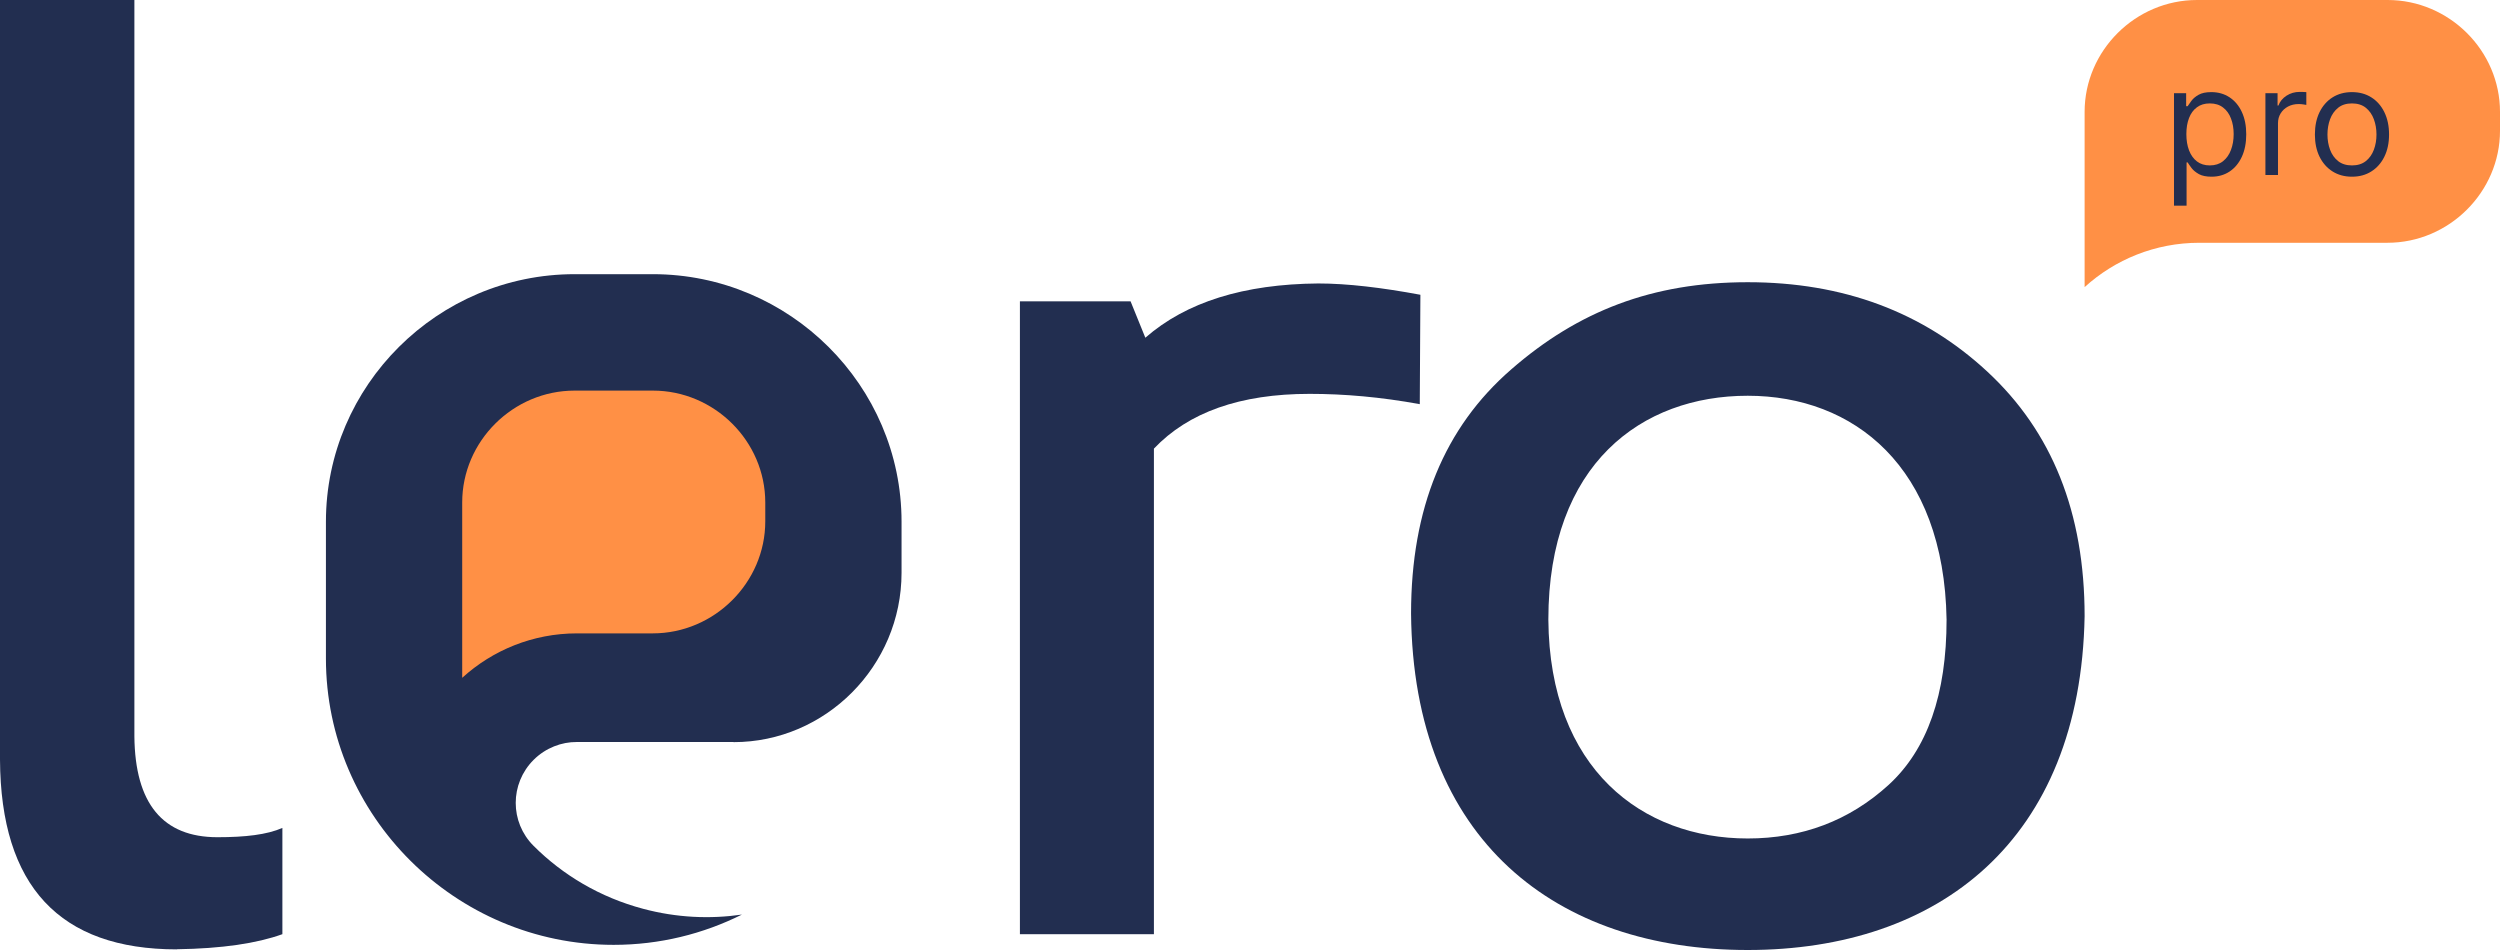
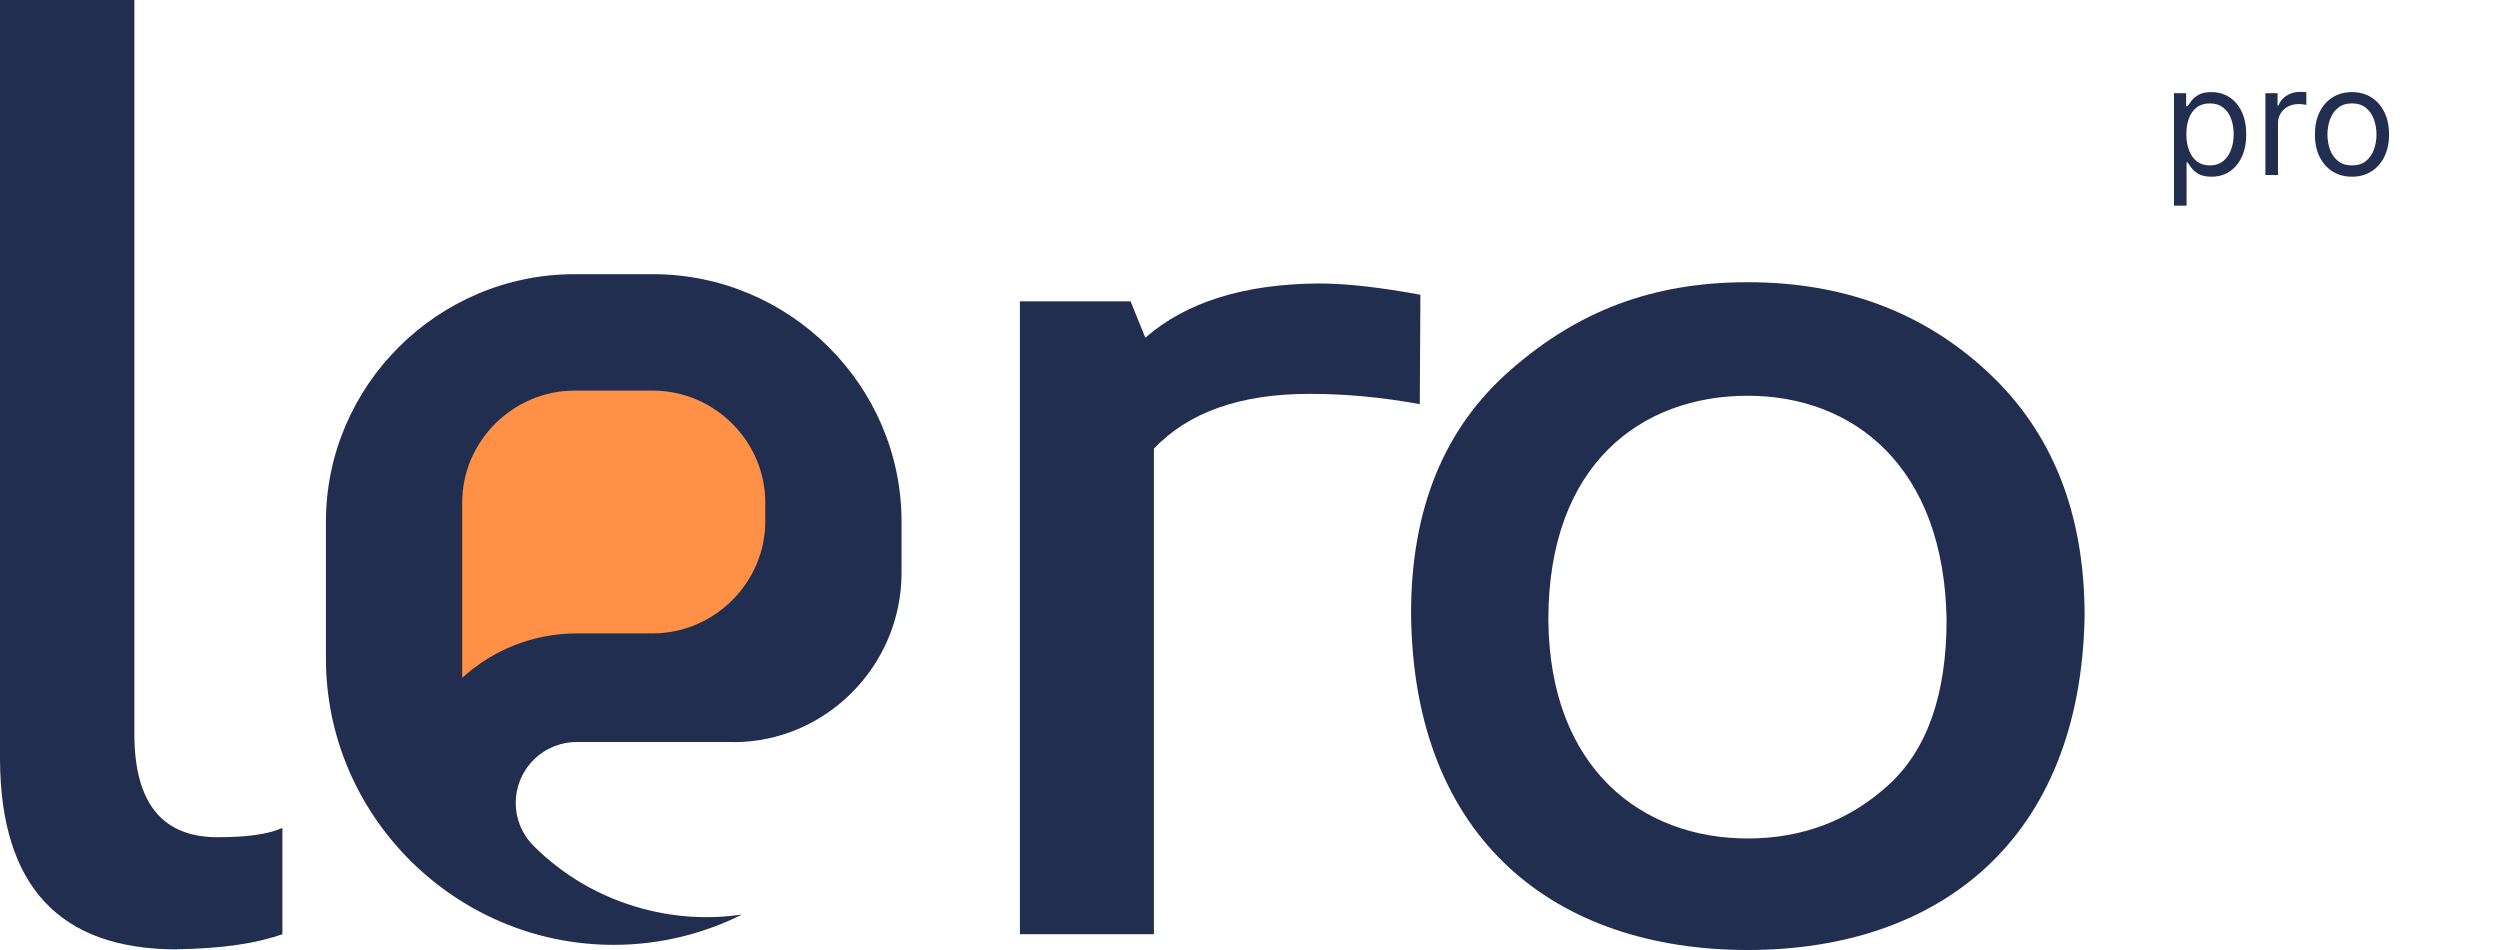
<svg xmlns="http://www.w3.org/2000/svg" width="200" height="76" viewBox="0 0 200 76" fill="none">
  <g clip-path="url(#clip0_1433_47)">
    <path d="M139.817 76C155.09 76 166.446 67.249 166.769 49.294C166.769 41.004 164.165 34.523 158.966 29.711C153.828 24.958 147.459 22.577 139.817 22.577C132.176 22.577 126.24 24.898 120.9 29.55C115.54 34.202 112.885 40.683 112.885 49.083C113.047 67.299 124.564 76 139.817 76ZM139.817 67.078C131.398 67.078 123.959 61.541 123.868 49.565C123.868 37.096 131.348 31.66 139.817 31.66C148.286 31.66 155.524 37.317 155.726 49.565C155.726 55.533 154.191 59.964 151.072 62.807C147.943 65.651 144.178 67.078 139.817 67.078Z" fill="#222E50" />
    <path d="M92.313 74.734V35.89C95.069 32.986 99.207 31.509 104.769 31.509C107.535 31.509 110.453 31.76 113.582 32.333L113.632 23.582C110.554 23.009 107.788 22.677 105.456 22.677C99.52 22.728 94.907 24.154 91.627 27.018L90.445 24.104H81.593V74.734H92.313Z" fill="#222E50" />
    <path d="M14.152 75.94C17.756 75.889 20.562 75.468 22.591 74.734V66.234C21.36 66.776 19.623 66.977 17.393 66.977C13.032 66.977 10.801 64.295 10.751 58.909V0H0V60.758C0.05 70.886 4.765 75.95 14.152 75.95V75.94Z" fill="#222E50" />
    <path fill-rule="evenodd" clip-rule="evenodd" d="M58.689 59.371C66.027 59.371 72.124 53.302 72.124 45.817V41.738C72.124 30.846 63.171 21.934 52.228 21.934H45.97C35.027 21.934 26.074 30.846 26.074 41.738V52.679C26.074 65.279 36.431 75.588 49.089 75.588C52.773 75.588 56.256 74.714 59.355 73.166C56.791 73.538 54.116 73.418 51.451 72.704C48.009 71.79 45.031 70.012 42.689 67.671C40.781 65.772 40.781 62.697 42.689 60.788C43.658 59.823 44.94 59.351 46.141 59.361H58.669L58.689 59.371Z" fill="#222E50" />
    <path fill-rule="evenodd" clip-rule="evenodd" d="M36.986 54.217C39.408 52.016 42.628 50.67 46.161 50.67H52.218C57.144 50.67 61.222 46.611 61.222 41.708V40.2C61.222 35.297 57.154 31.248 52.228 31.248H45.97C41.044 31.248 36.976 35.297 36.976 40.2V54.217H36.986Z" fill="#FF9045" />
-     <path fill-rule="evenodd" clip-rule="evenodd" d="M166.769 22.969C169.192 20.768 172.412 19.422 175.945 19.422H190.996C195.922 19.422 200 15.363 200 10.46V8.952C200 4.049 195.932 0 191.006 0H175.763C170.837 0 166.769 4.049 166.769 8.952V22.969Z" fill="#FF9045" />
    <path d="M173.92 16.455V7.455H174.892V8.494H175.011C175.085 8.381 175.187 8.236 175.318 8.06C175.452 7.881 175.642 7.722 175.889 7.582C176.139 7.44 176.477 7.369 176.903 7.369C177.455 7.369 177.94 7.507 178.361 7.783C178.781 8.058 179.109 8.449 179.345 8.955C179.581 9.46 179.699 10.057 179.699 10.744C179.699 11.438 179.581 12.038 179.345 12.547C179.109 13.053 178.783 13.445 178.365 13.723C177.947 13.999 177.466 14.136 176.92 14.136C176.5 14.136 176.163 14.067 175.91 13.928C175.658 13.786 175.463 13.625 175.327 13.446C175.19 13.264 175.085 13.114 175.011 12.994H174.926V16.455H173.92ZM174.909 10.727C174.909 11.222 174.981 11.658 175.126 12.036C175.271 12.411 175.483 12.705 175.761 12.918C176.04 13.128 176.381 13.233 176.784 13.233C177.205 13.233 177.555 13.122 177.837 12.901C178.121 12.676 178.334 12.375 178.476 11.997C178.621 11.617 178.693 11.193 178.693 10.727C178.693 10.267 178.622 9.852 178.48 9.483C178.341 9.111 178.129 8.817 177.845 8.601C177.564 8.382 177.21 8.273 176.784 8.273C176.375 8.273 176.031 8.376 175.753 8.584C175.474 8.788 175.264 9.075 175.122 9.445C174.98 9.811 174.909 10.239 174.909 10.727Z" fill="#222E50" />
    <path d="M181.233 14V7.455H182.205V8.443H182.273C182.392 8.119 182.608 7.857 182.92 7.655C183.233 7.453 183.585 7.352 183.977 7.352C184.051 7.352 184.143 7.354 184.254 7.357C184.365 7.359 184.449 7.364 184.506 7.369V8.392C184.472 8.384 184.393 8.371 184.271 8.354C184.152 8.334 184.026 8.324 183.892 8.324C183.574 8.324 183.29 8.391 183.04 8.524C182.793 8.655 182.597 8.837 182.452 9.07C182.31 9.3 182.239 9.563 182.239 9.858V14H181.233Z" fill="#222E50" />
    <path d="M188.158 14.136C187.567 14.136 187.048 13.996 186.602 13.714C186.159 13.433 185.812 13.04 185.562 12.534C185.315 12.028 185.192 11.438 185.192 10.761C185.192 10.08 185.315 9.484 185.562 8.976C185.812 8.467 186.159 8.072 186.602 7.791C187.048 7.51 187.567 7.369 188.158 7.369C188.749 7.369 189.266 7.51 189.709 7.791C190.155 8.072 190.501 8.467 190.749 8.976C190.999 9.484 191.124 10.08 191.124 10.761C191.124 11.438 190.999 12.028 190.749 12.534C190.501 13.04 190.155 13.433 189.709 13.714C189.266 13.996 188.749 14.136 188.158 14.136ZM188.158 13.233C188.606 13.233 188.976 13.118 189.266 12.888C189.555 12.658 189.77 12.355 189.909 11.98C190.048 11.605 190.118 11.199 190.118 10.761C190.118 10.324 190.048 9.916 189.909 9.538C189.77 9.161 189.555 8.855 189.266 8.622C188.976 8.389 188.606 8.273 188.158 8.273C187.709 8.273 187.339 8.389 187.05 8.622C186.76 8.855 186.545 9.161 186.406 9.538C186.267 9.916 186.197 10.324 186.197 10.761C186.197 11.199 186.267 11.605 186.406 11.98C186.545 12.355 186.76 12.658 187.05 12.888C187.339 13.118 187.709 13.233 188.158 13.233Z" fill="#222E50" />
  </g>
  <defs>
    <clipPath id="clip0_1433_47">
      <rect width="200" height="76" fill="white" />
    </clipPath>
  </defs>
</svg>